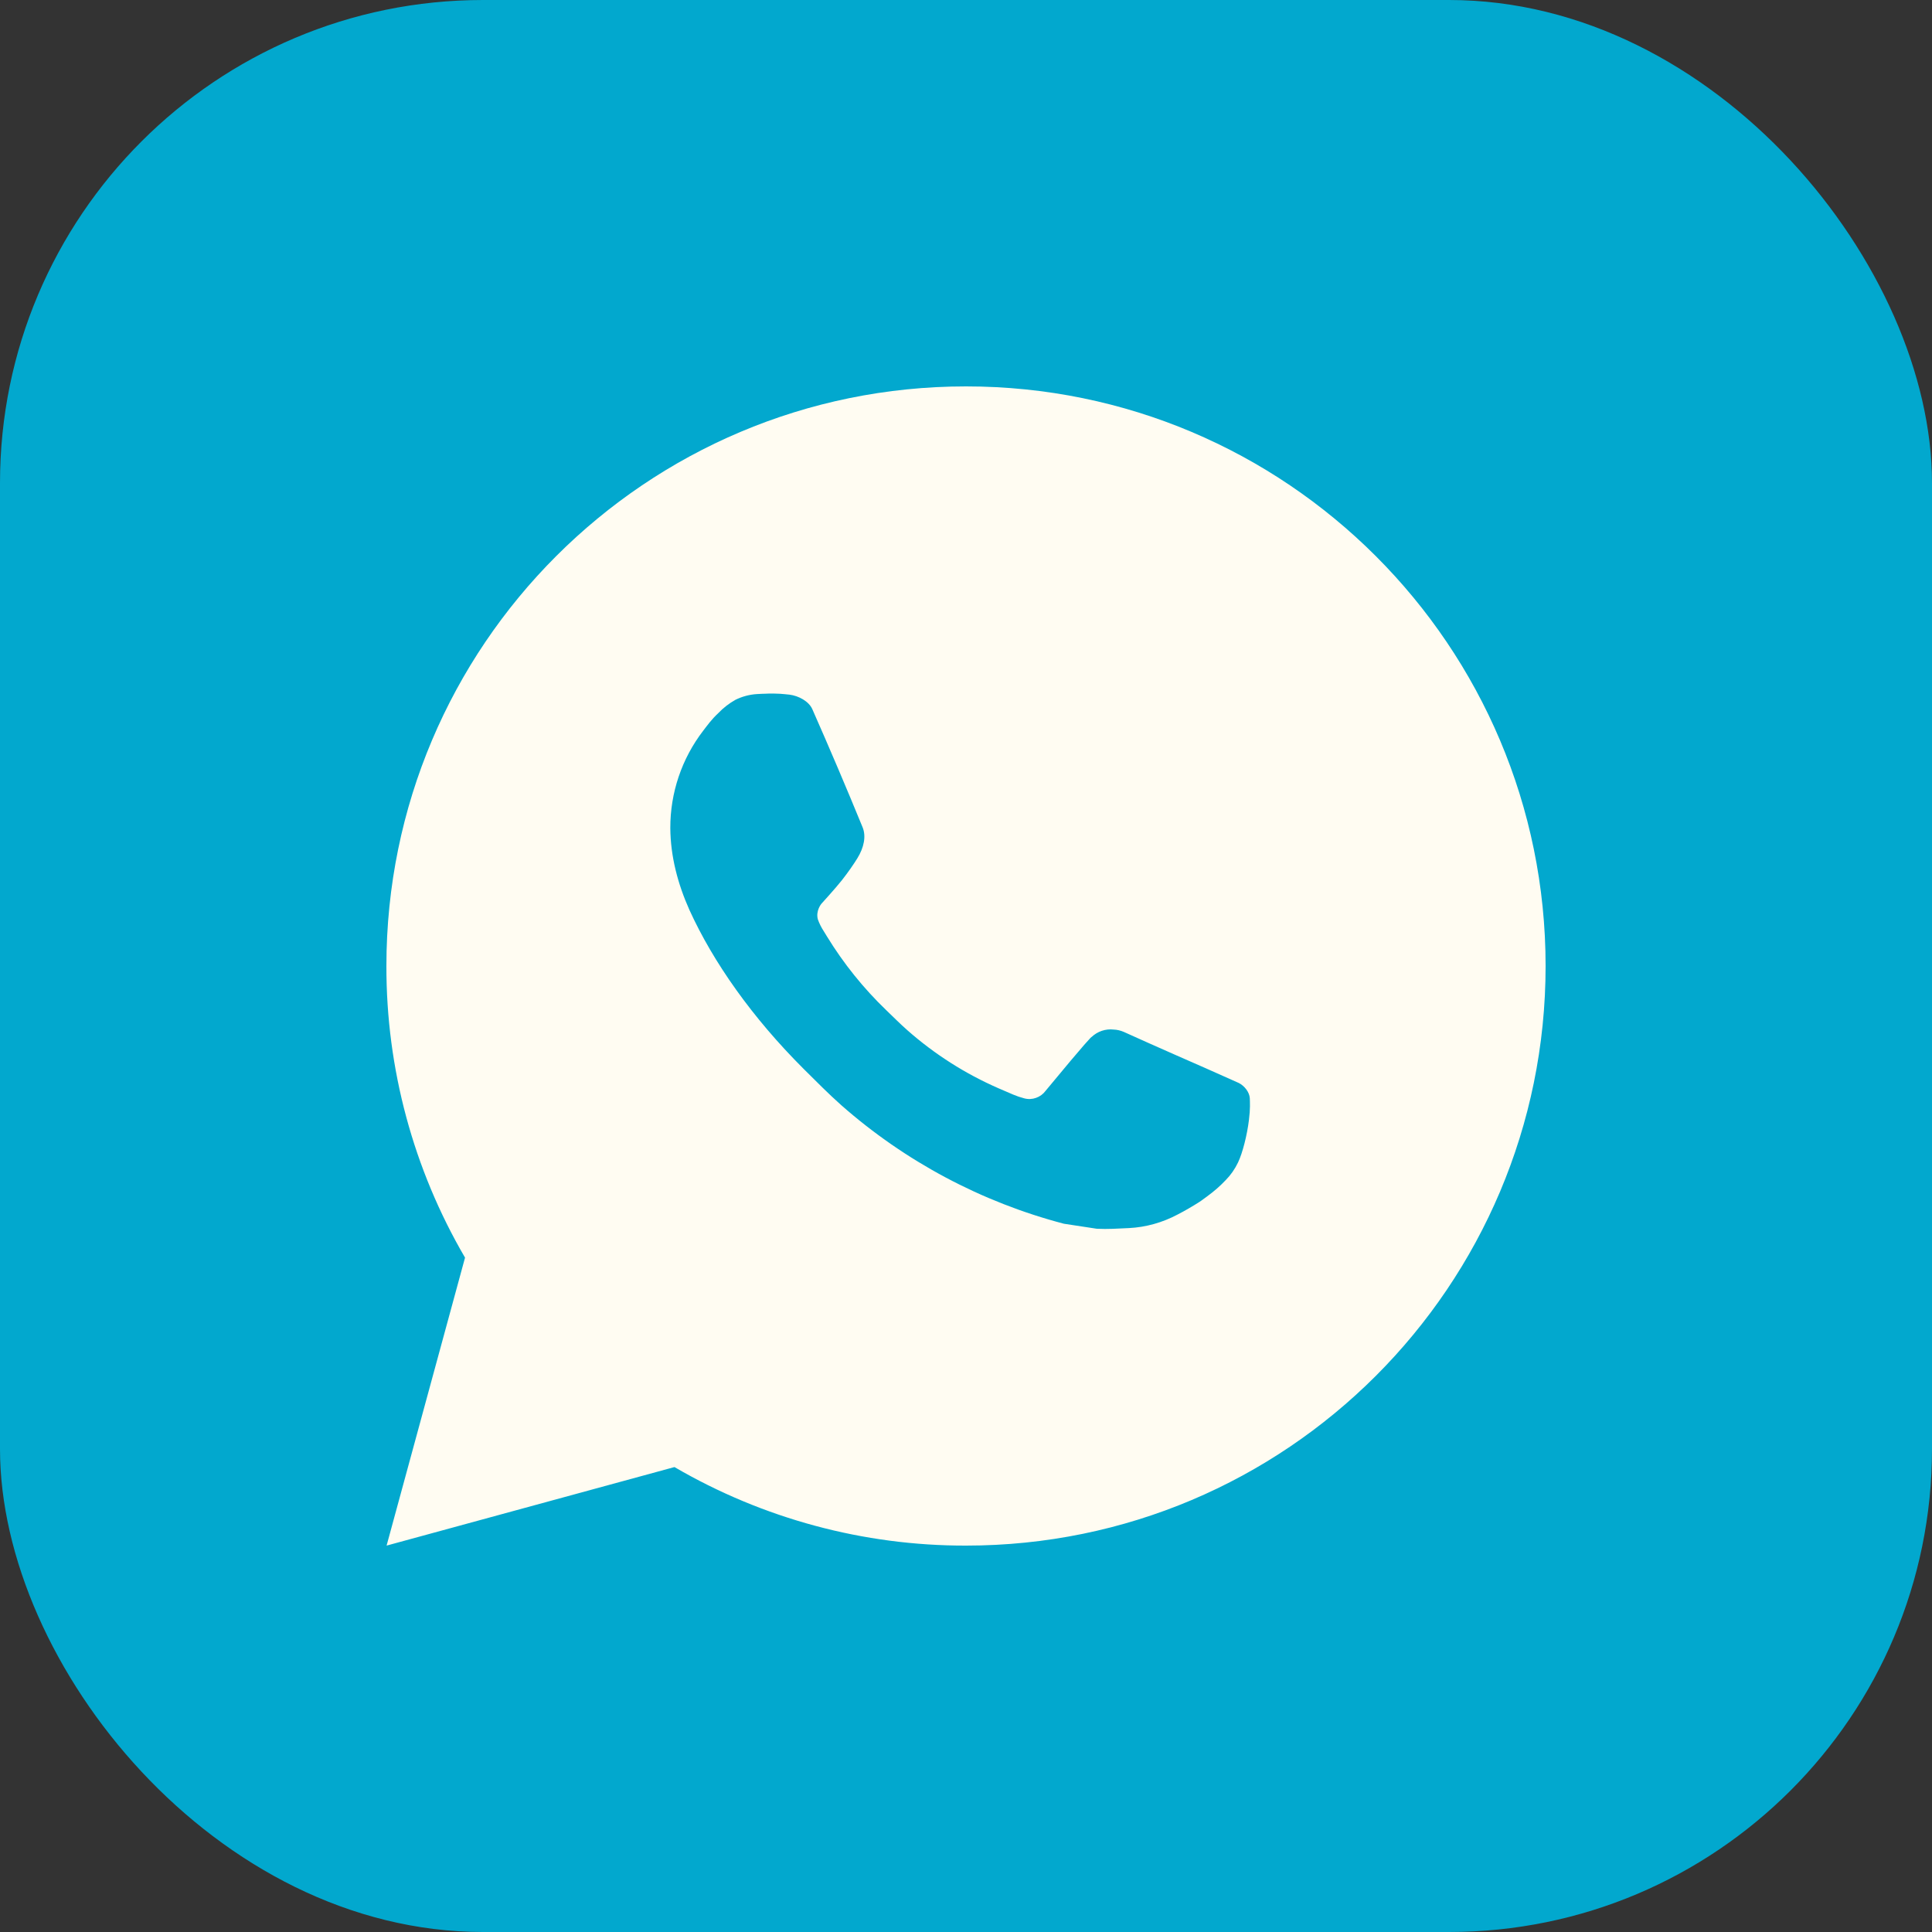
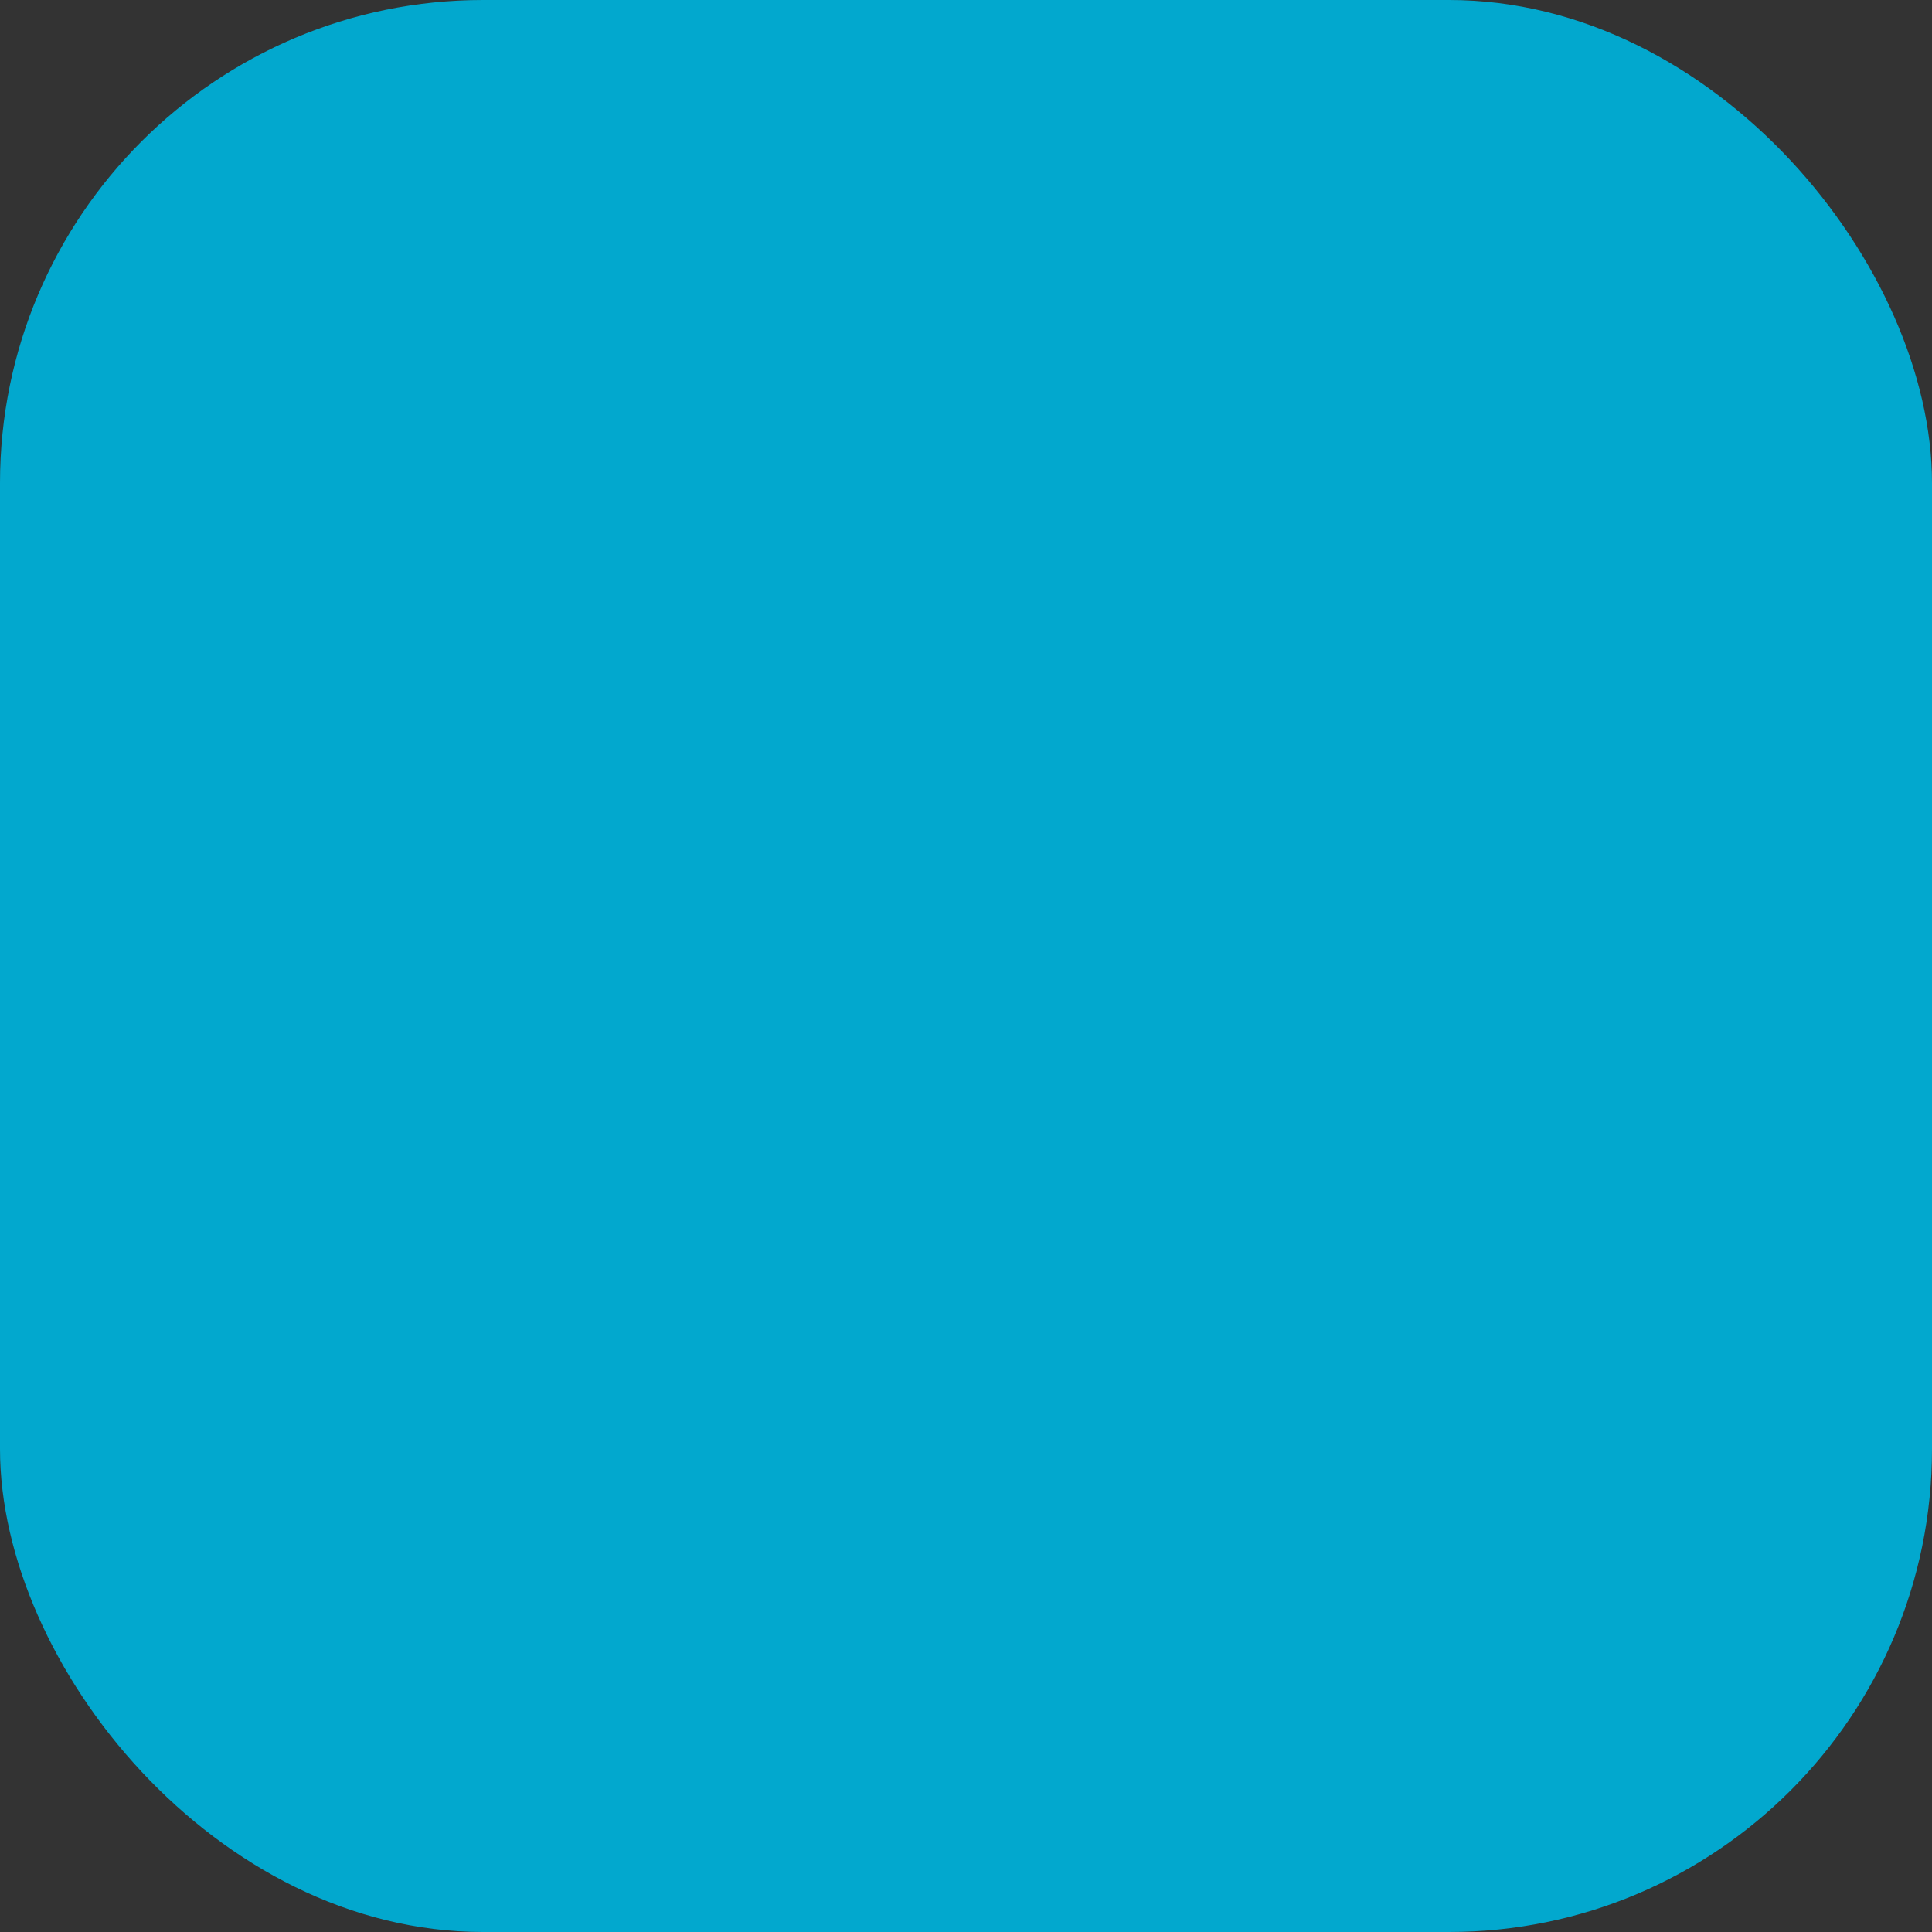
<svg xmlns="http://www.w3.org/2000/svg" width="20" height="20" viewBox="0 0 20 20" fill="none">
  <rect x="0" y="0" width="20" height="20" fill="#333333" stroke="none" />
  <rect width="20" height="20" rx="5" fill="#02A8CE" />
-   <path d="M10 4C13.314 4 16 6.686 16 10C16 13.314 13.314 16 10 16C8.94 16.002 7.898 15.721 6.982 15.187L4.002 16L4.814 13.019C4.279 12.103 3.998 11.061 4 10C4 6.686 6.686 4 10 4ZM7.955 7.18L7.835 7.185C7.758 7.19 7.682 7.21 7.612 7.245C7.547 7.282 7.487 7.328 7.436 7.382C7.364 7.449 7.323 7.508 7.279 7.565C7.057 7.854 6.938 8.208 6.939 8.572C6.941 8.866 7.017 9.152 7.137 9.42C7.383 9.961 7.787 10.534 8.319 11.065C8.448 11.193 8.574 11.321 8.709 11.441C9.371 12.024 10.16 12.444 11.013 12.668L11.354 12.72C11.465 12.726 11.576 12.718 11.688 12.713C11.863 12.704 12.033 12.656 12.188 12.574C12.266 12.534 12.343 12.489 12.417 12.442C12.417 12.442 12.443 12.425 12.492 12.388C12.573 12.328 12.623 12.285 12.69 12.215C12.74 12.164 12.783 12.103 12.816 12.034C12.863 11.936 12.91 11.75 12.929 11.594C12.944 11.475 12.939 11.411 12.938 11.37C12.935 11.306 12.882 11.24 12.824 11.211L12.474 11.055C12.474 11.055 11.952 10.827 11.633 10.682C11.6 10.668 11.564 10.659 11.528 10.658C11.487 10.653 11.445 10.658 11.406 10.671C11.367 10.684 11.331 10.706 11.301 10.734C11.298 10.733 11.258 10.767 10.824 11.292C10.799 11.326 10.765 11.351 10.725 11.365C10.686 11.379 10.643 11.381 10.603 11.37C10.564 11.36 10.526 11.347 10.488 11.331C10.414 11.3 10.388 11.288 10.337 11.266C9.993 11.116 9.674 10.913 9.392 10.664C9.317 10.598 9.246 10.526 9.174 10.457C8.938 10.23 8.733 9.975 8.562 9.696L8.527 9.639C8.502 9.601 8.481 9.559 8.466 9.516C8.443 9.428 8.502 9.357 8.502 9.357C8.502 9.357 8.648 9.197 8.716 9.111C8.782 9.027 8.838 8.945 8.874 8.887C8.945 8.773 8.967 8.656 8.93 8.565C8.762 8.155 8.588 7.746 8.409 7.341C8.373 7.26 8.268 7.203 8.173 7.191C8.141 7.188 8.108 7.184 8.076 7.182C7.995 7.178 7.914 7.179 7.834 7.184L7.955 7.179L7.955 7.18Z" fill="#FFFCF2" />
</svg>